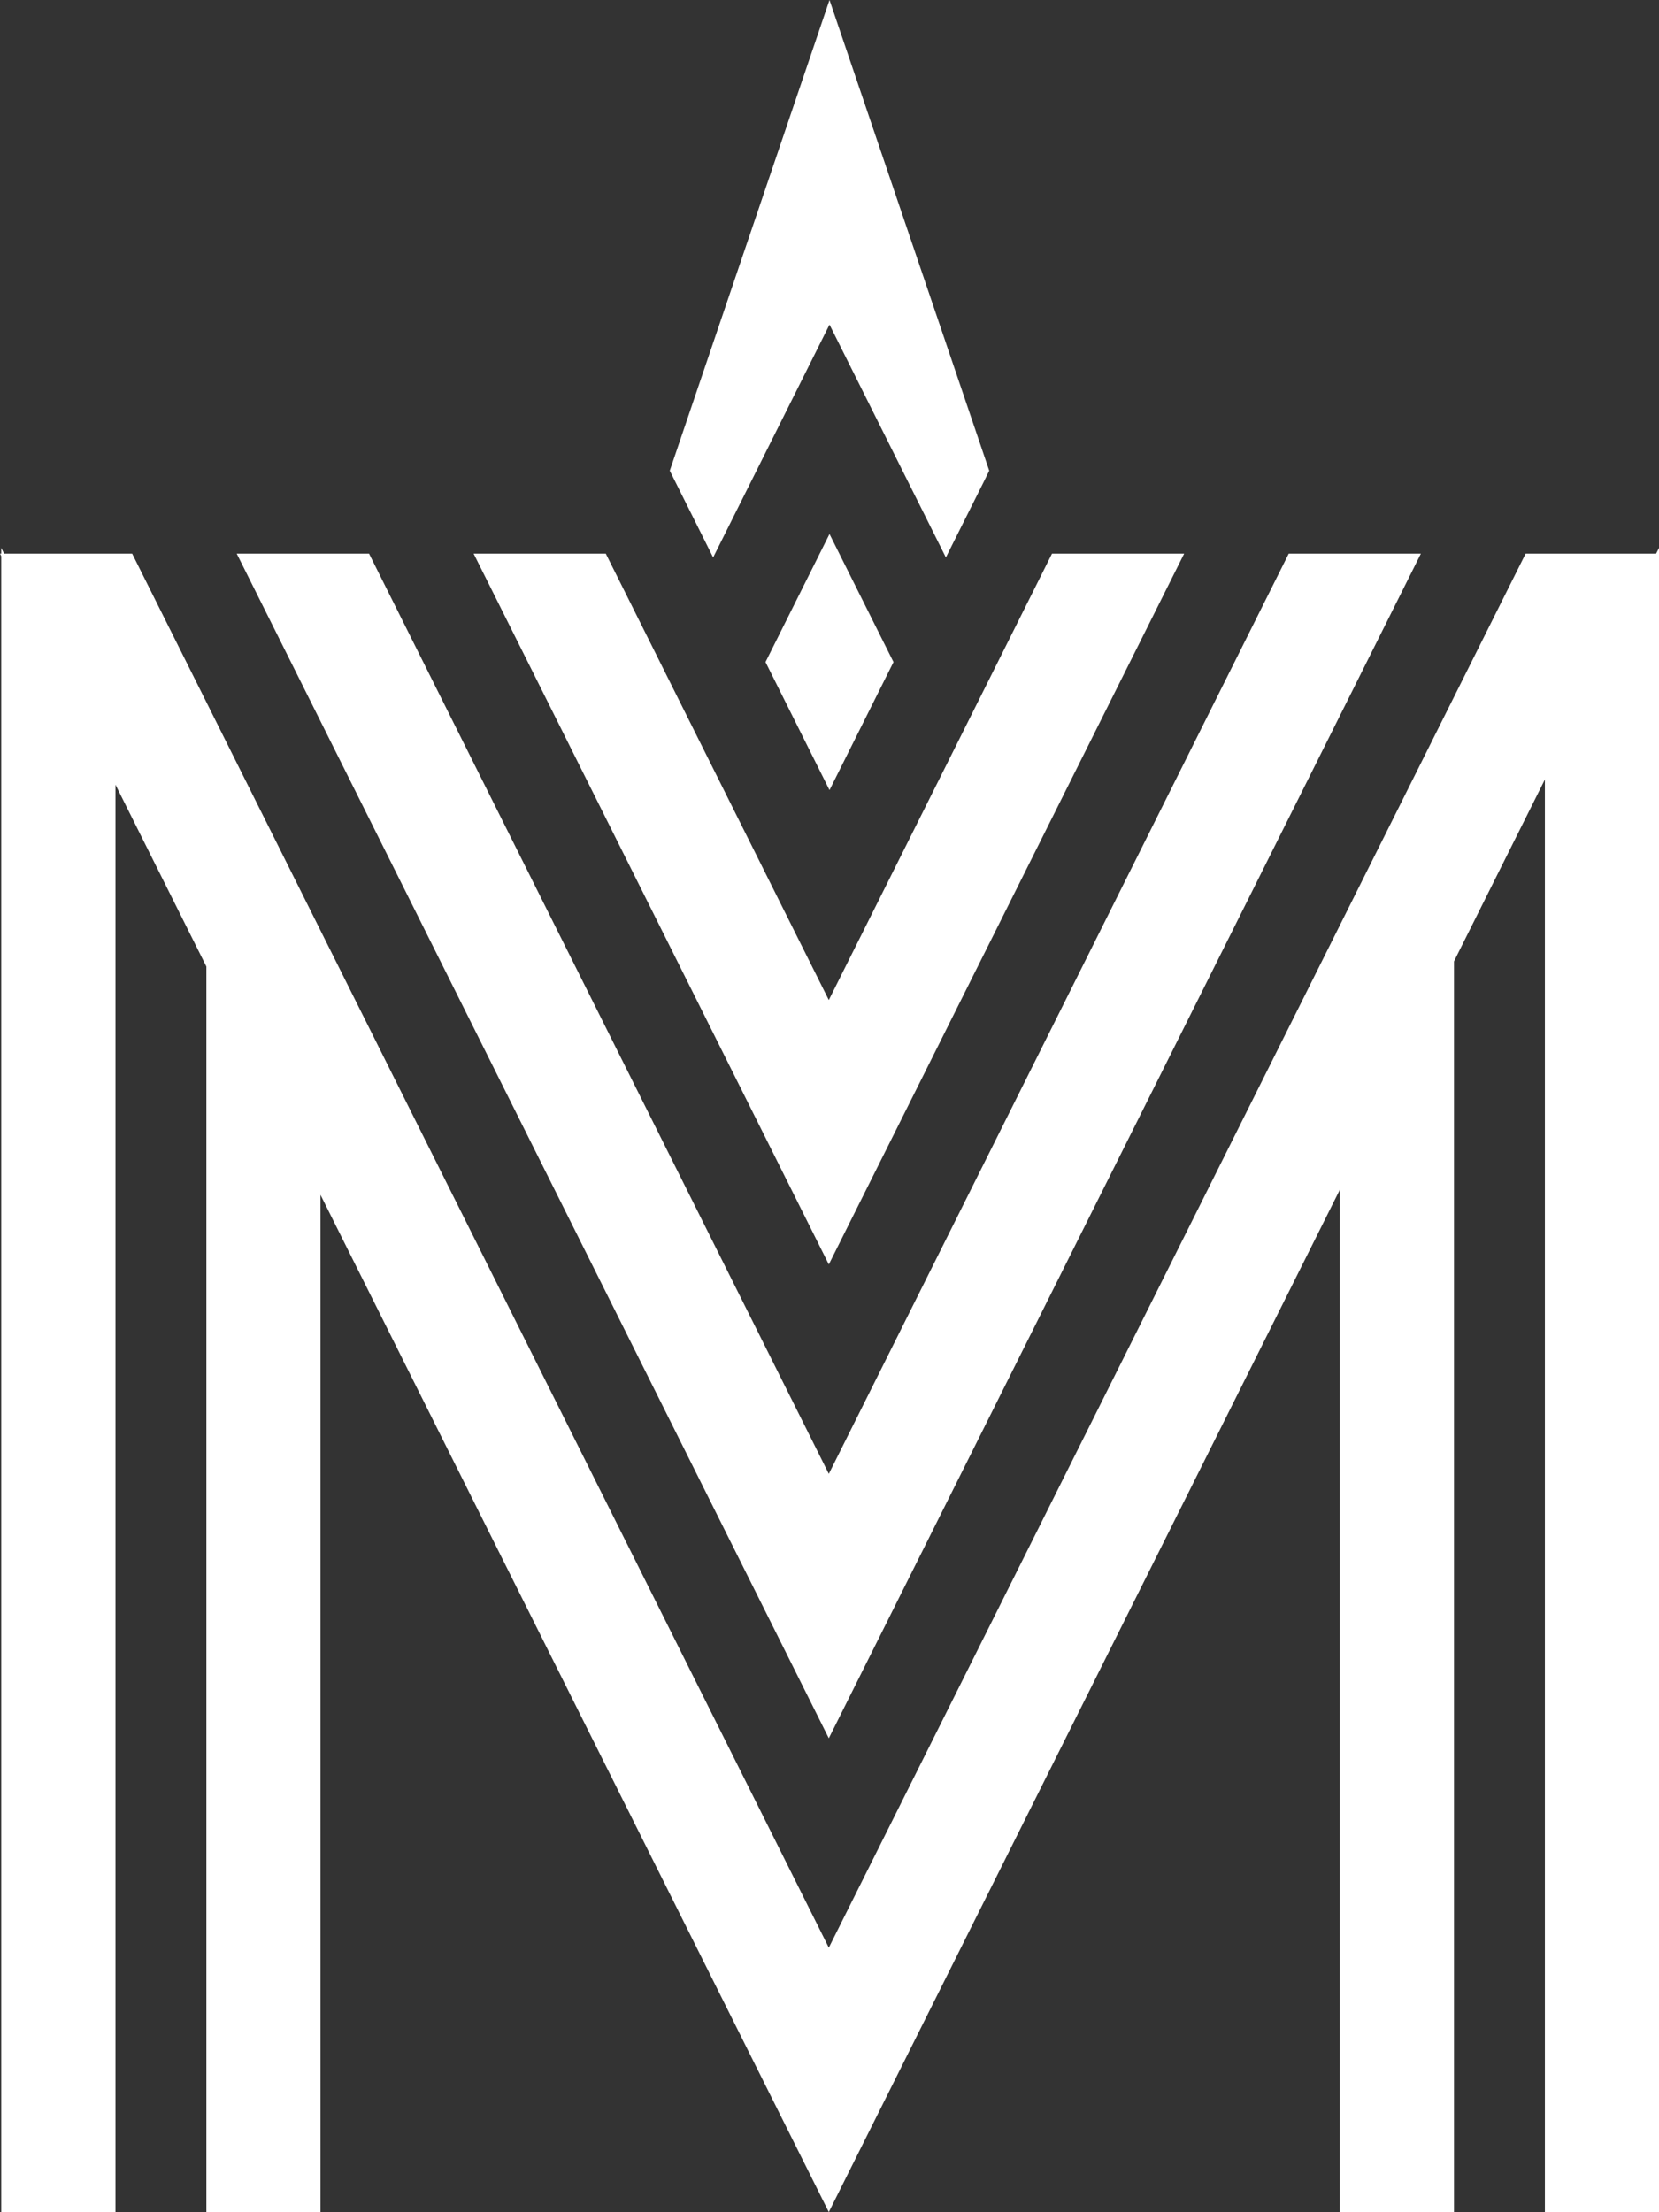
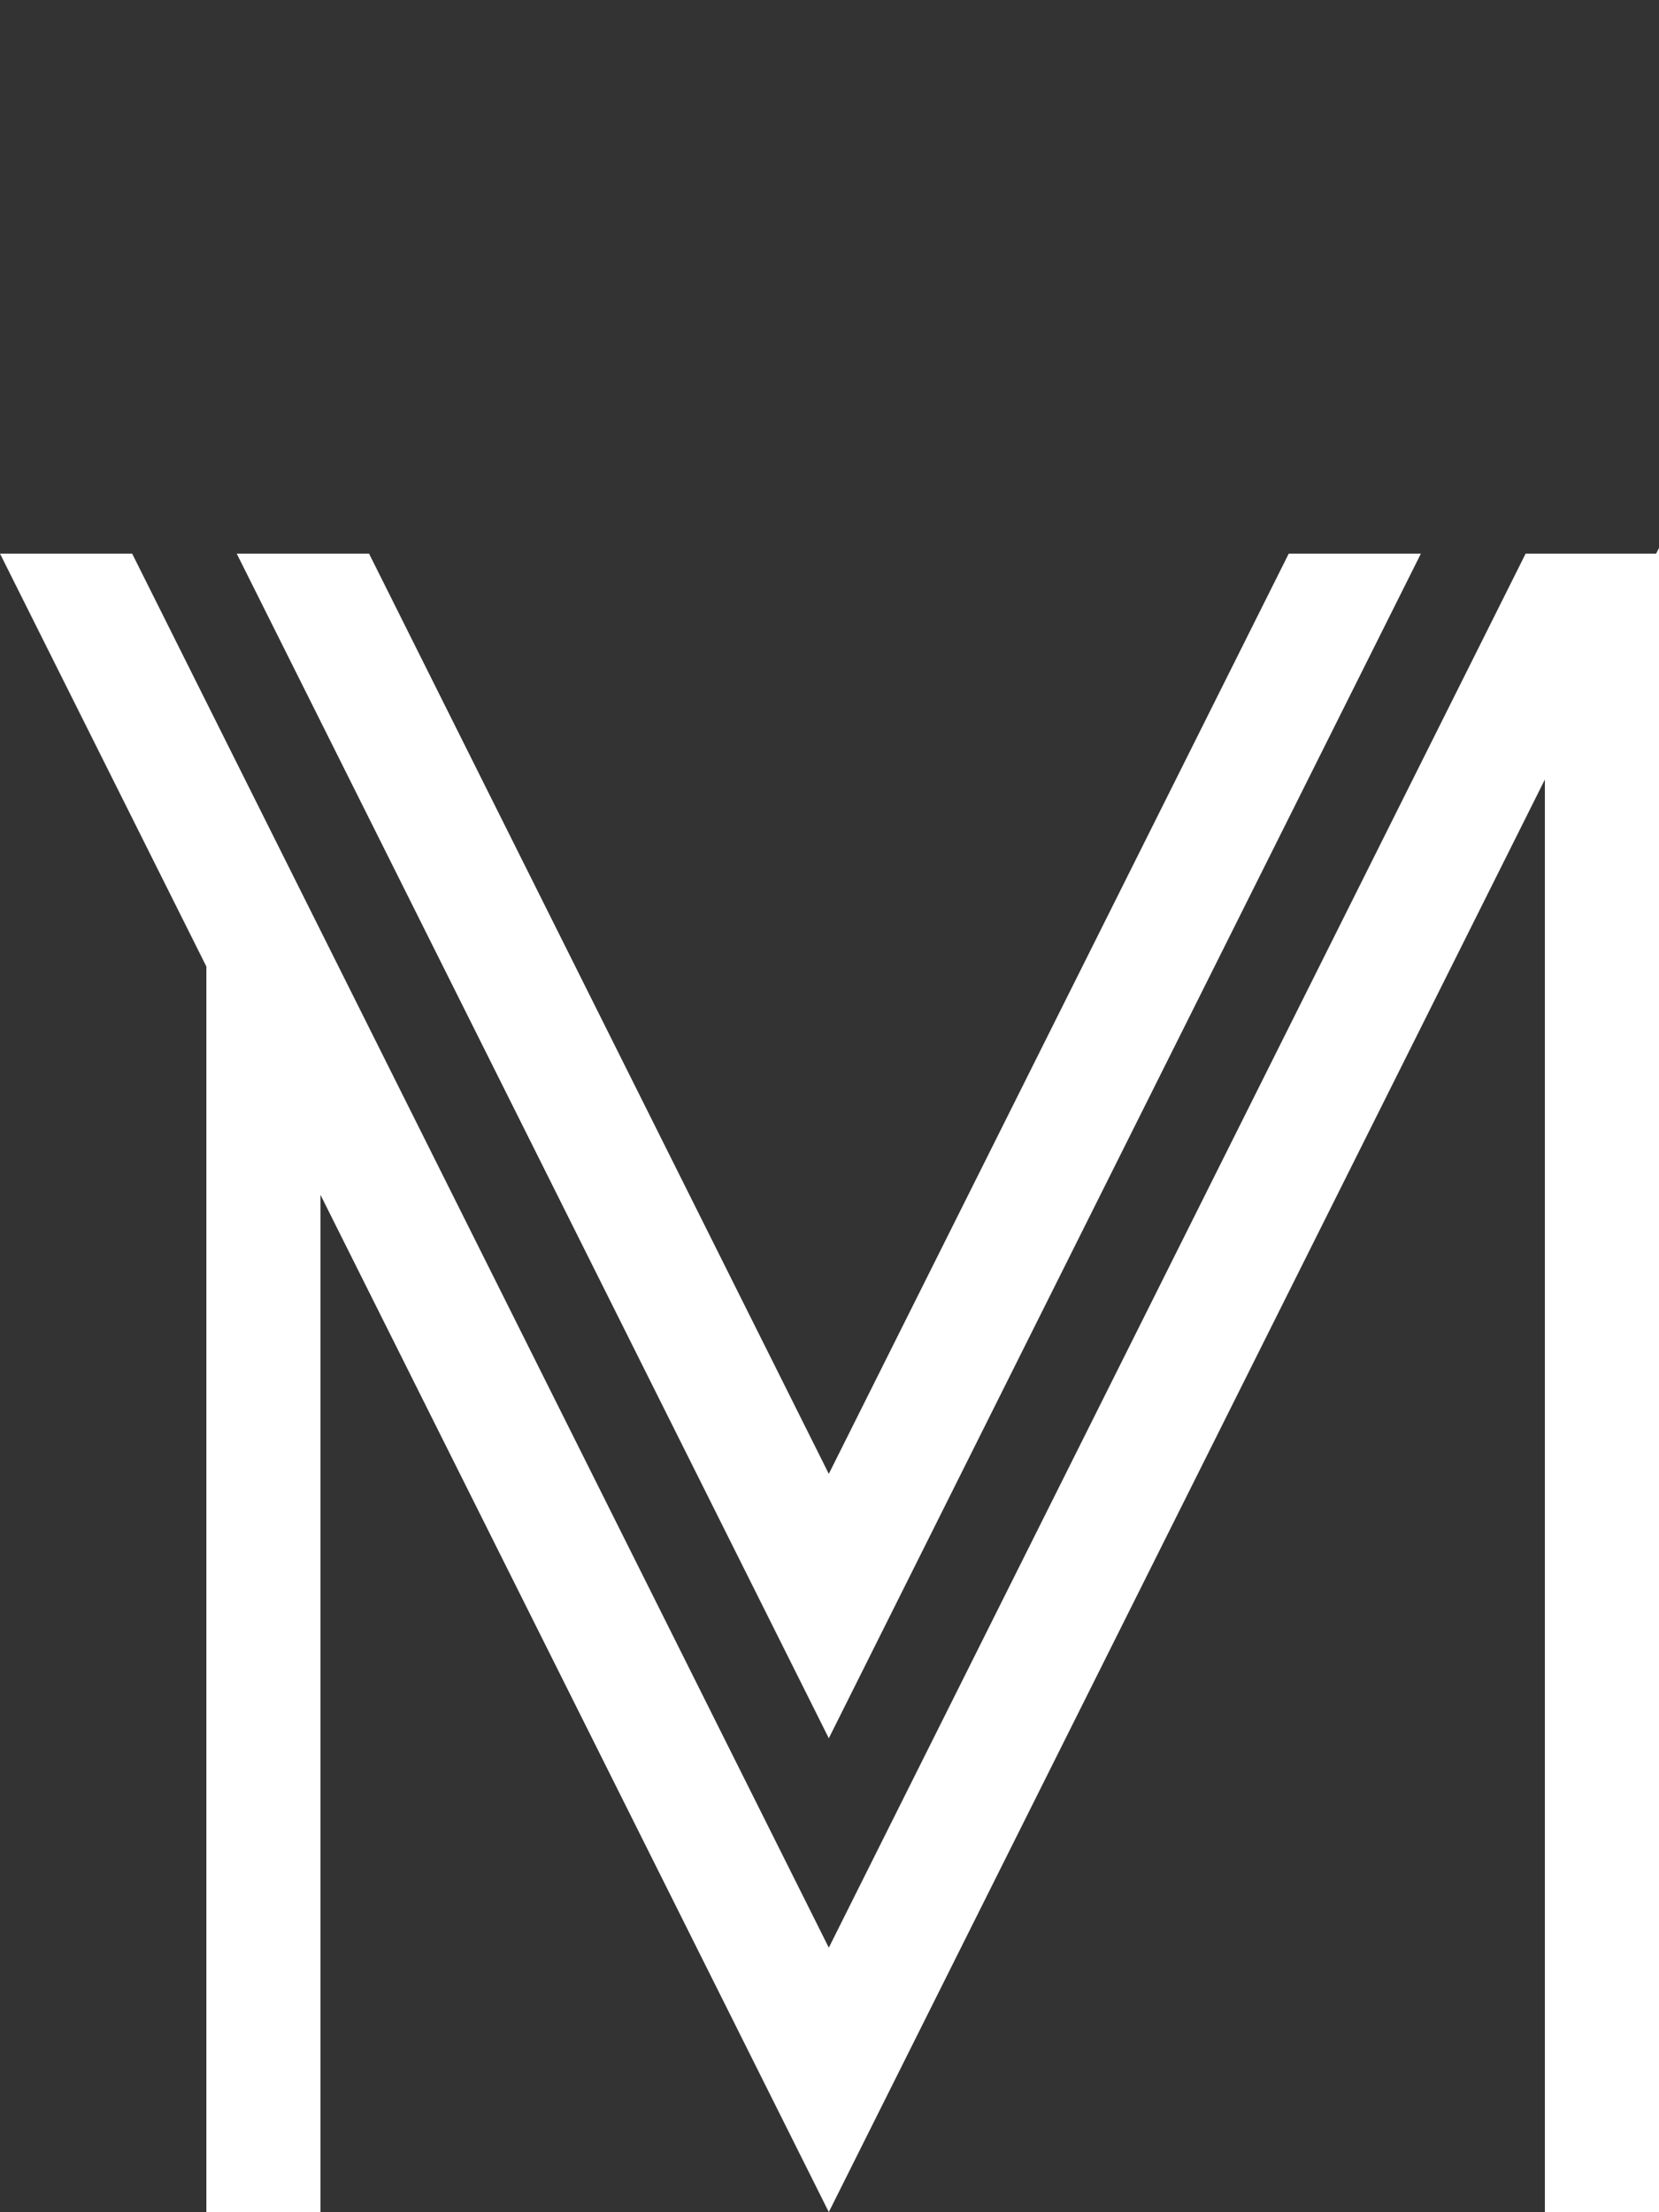
<svg xmlns="http://www.w3.org/2000/svg" id="Layer_1" x="0px" y="0px" viewBox="0 0 956.6 1275" style="enable-background:new 0 0 956.6 1275;" xml:space="preserve">
  <rect x="0" y="0" width="956.6" height="1275" fill="#333333" stroke="none" />
  <style type="text/css"> .st0{fill:#FFFFFF;} </style>
  <g>
    <polygon class="st0" points="119,538.9 184.8,670.6 184.8,1275 119,1275 " />
-     <polygon class="st0" points="66.6,447.6 66.6,1275 0.7,1275 0.7,315.8 " />
-     <polygon class="st0" points="838.4,538.9 772.5,670.6 772.5,1275 838.4,1275 " />
    <polygon class="st0" points="890.8,447.6 890.8,1275 956.6,1275 956.6,315.8 " />
    <polygon class="st0" points="322.1,963.3 477.9,1275 955.9,319.1 879.7,319.1 477.9,1122.6 76.2,319.1 0,319.1 " />
    <polygon class="st0" points="383,812.1 477.9,1001.9 819.3,319.1 743.1,319.1 477.9,849.5 212.8,319.1 136.5,319.1 " />
-     <polygon class="st0" points="566.4,399.5 477.9,576.4 349.3,319.1 273.1,319.1 477.9,728.8 682.8,319.1 606.6,319.1 " />
-     <polygon class="st0" points="545.4,321.3 566.8,278.6 570.4,271.3 478.3,0 386.2,271.3 411.2,321.3 478.3,187.1 " />
-     <polygon class="st0" points="441.4,381.6 478.3,455.4 515.2,381.6 478.3,307.8 " />
  </g>
</svg>